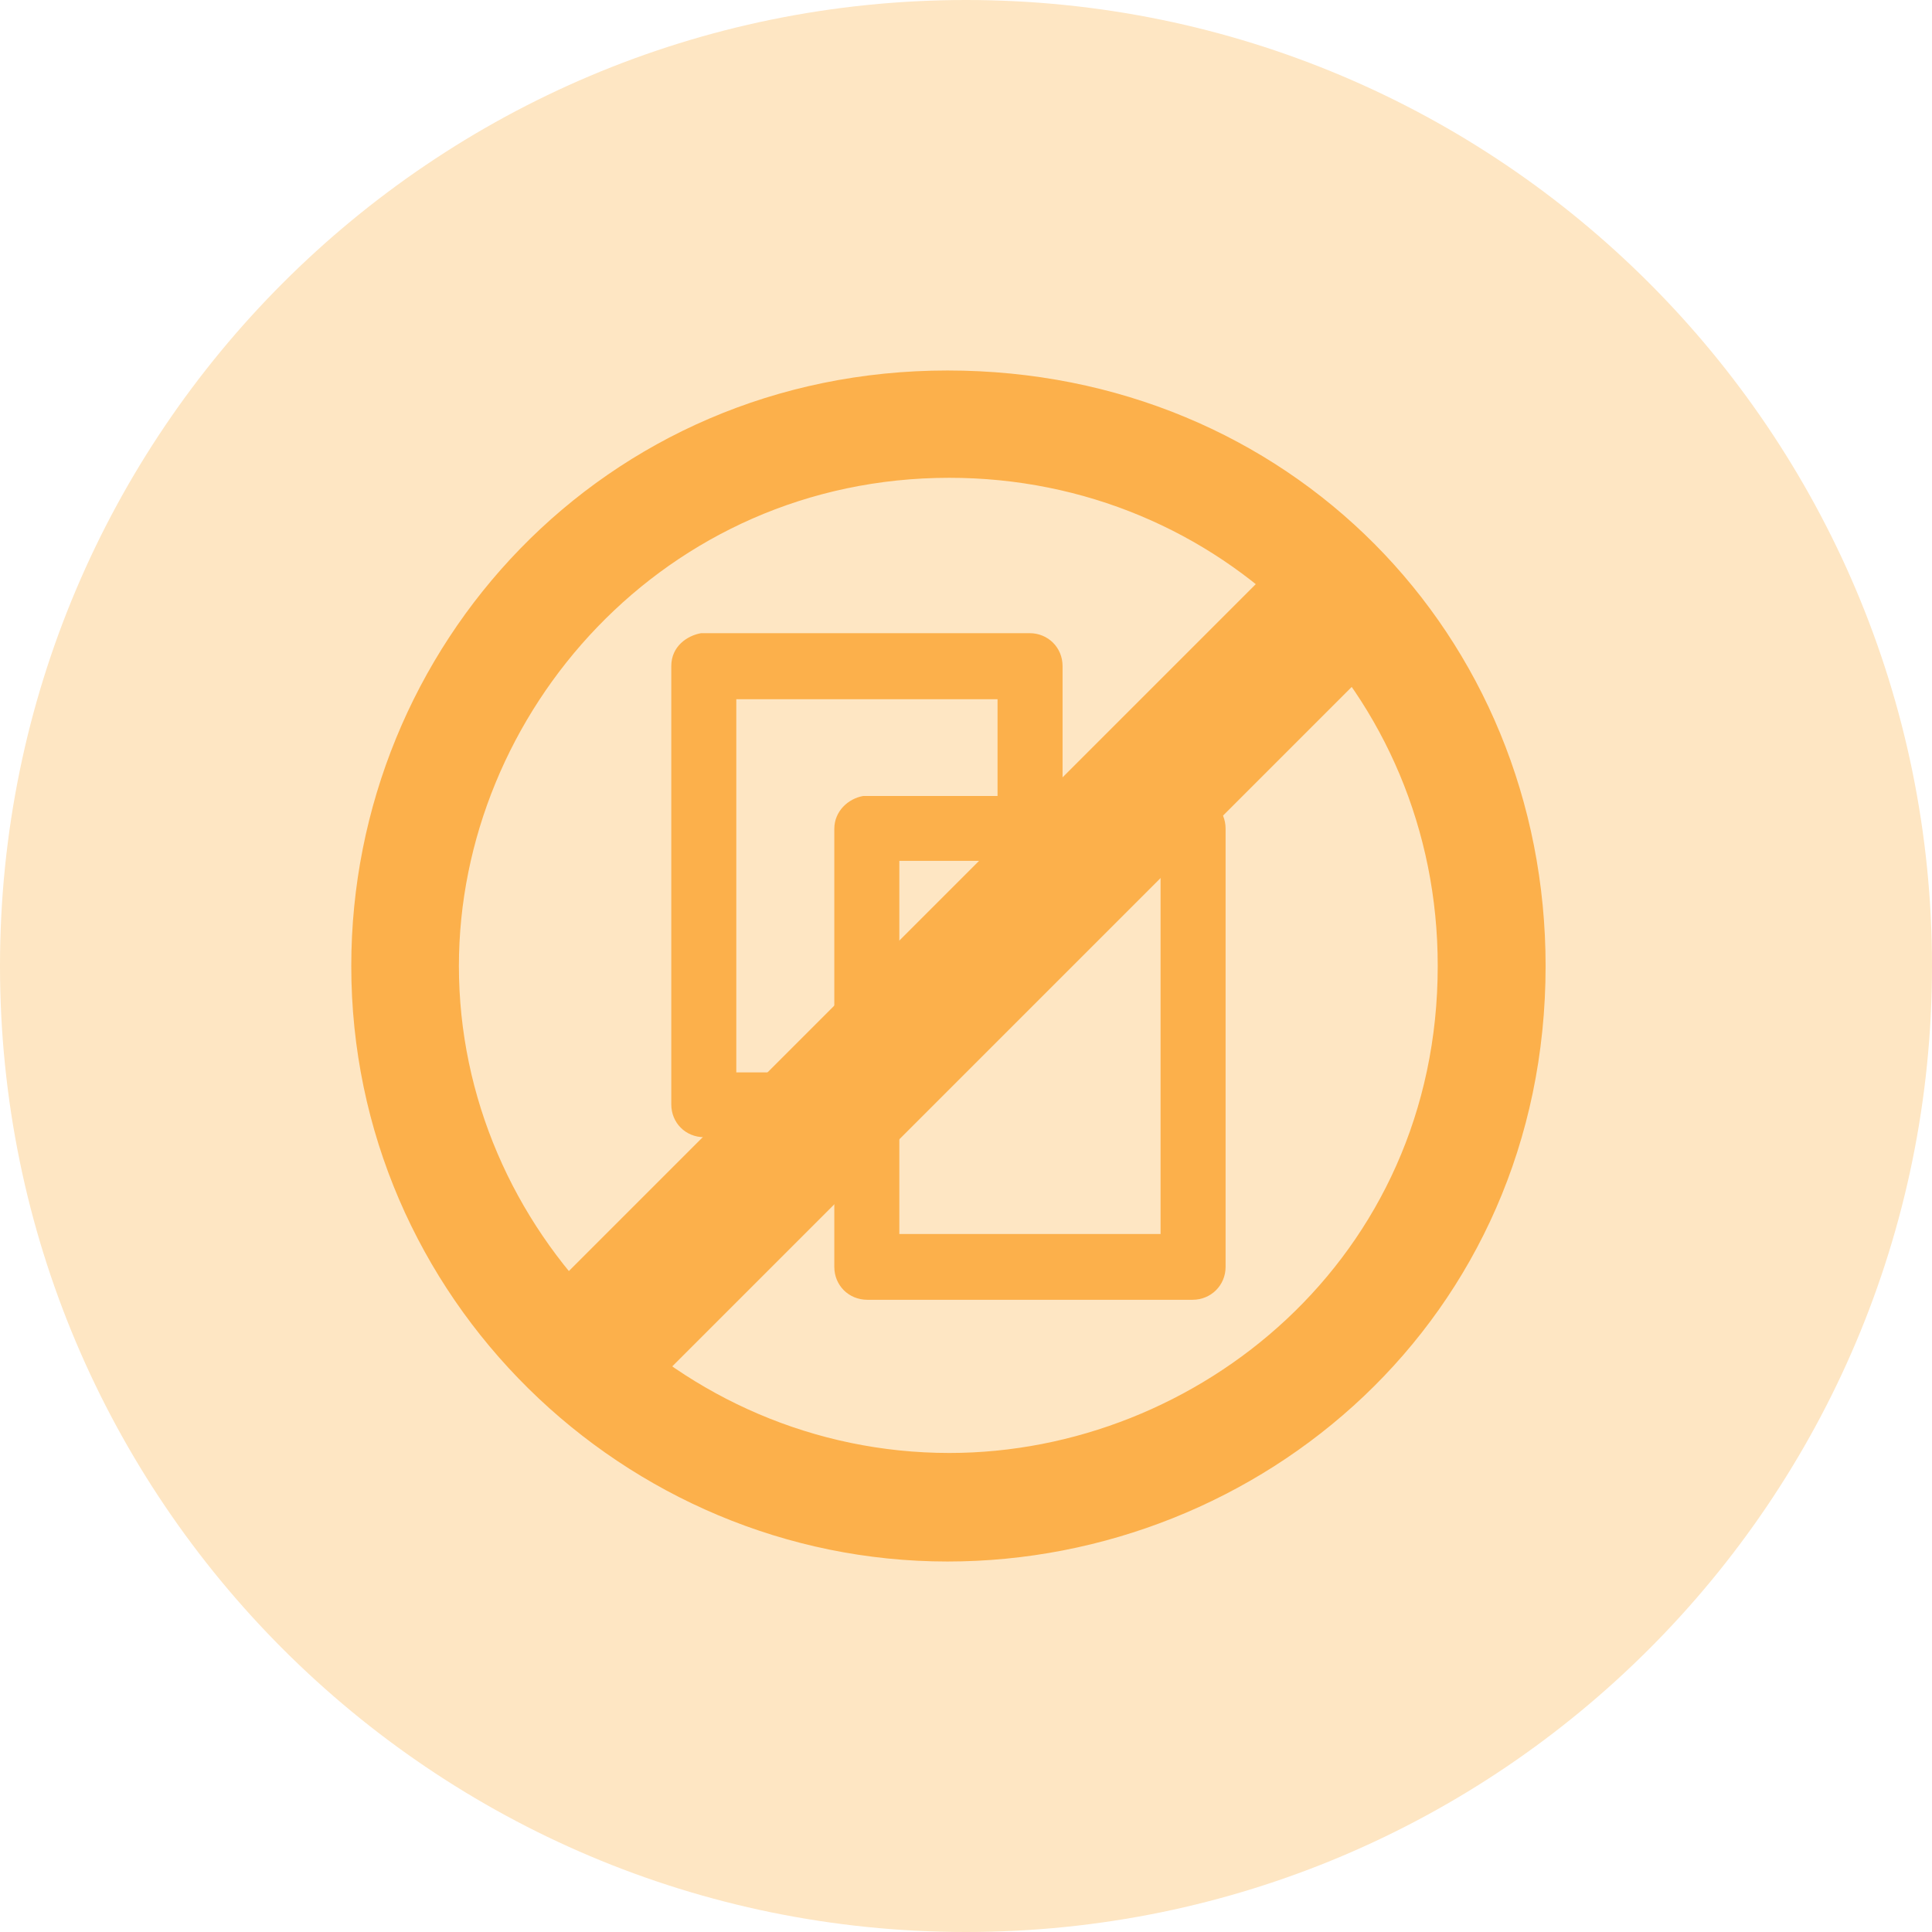
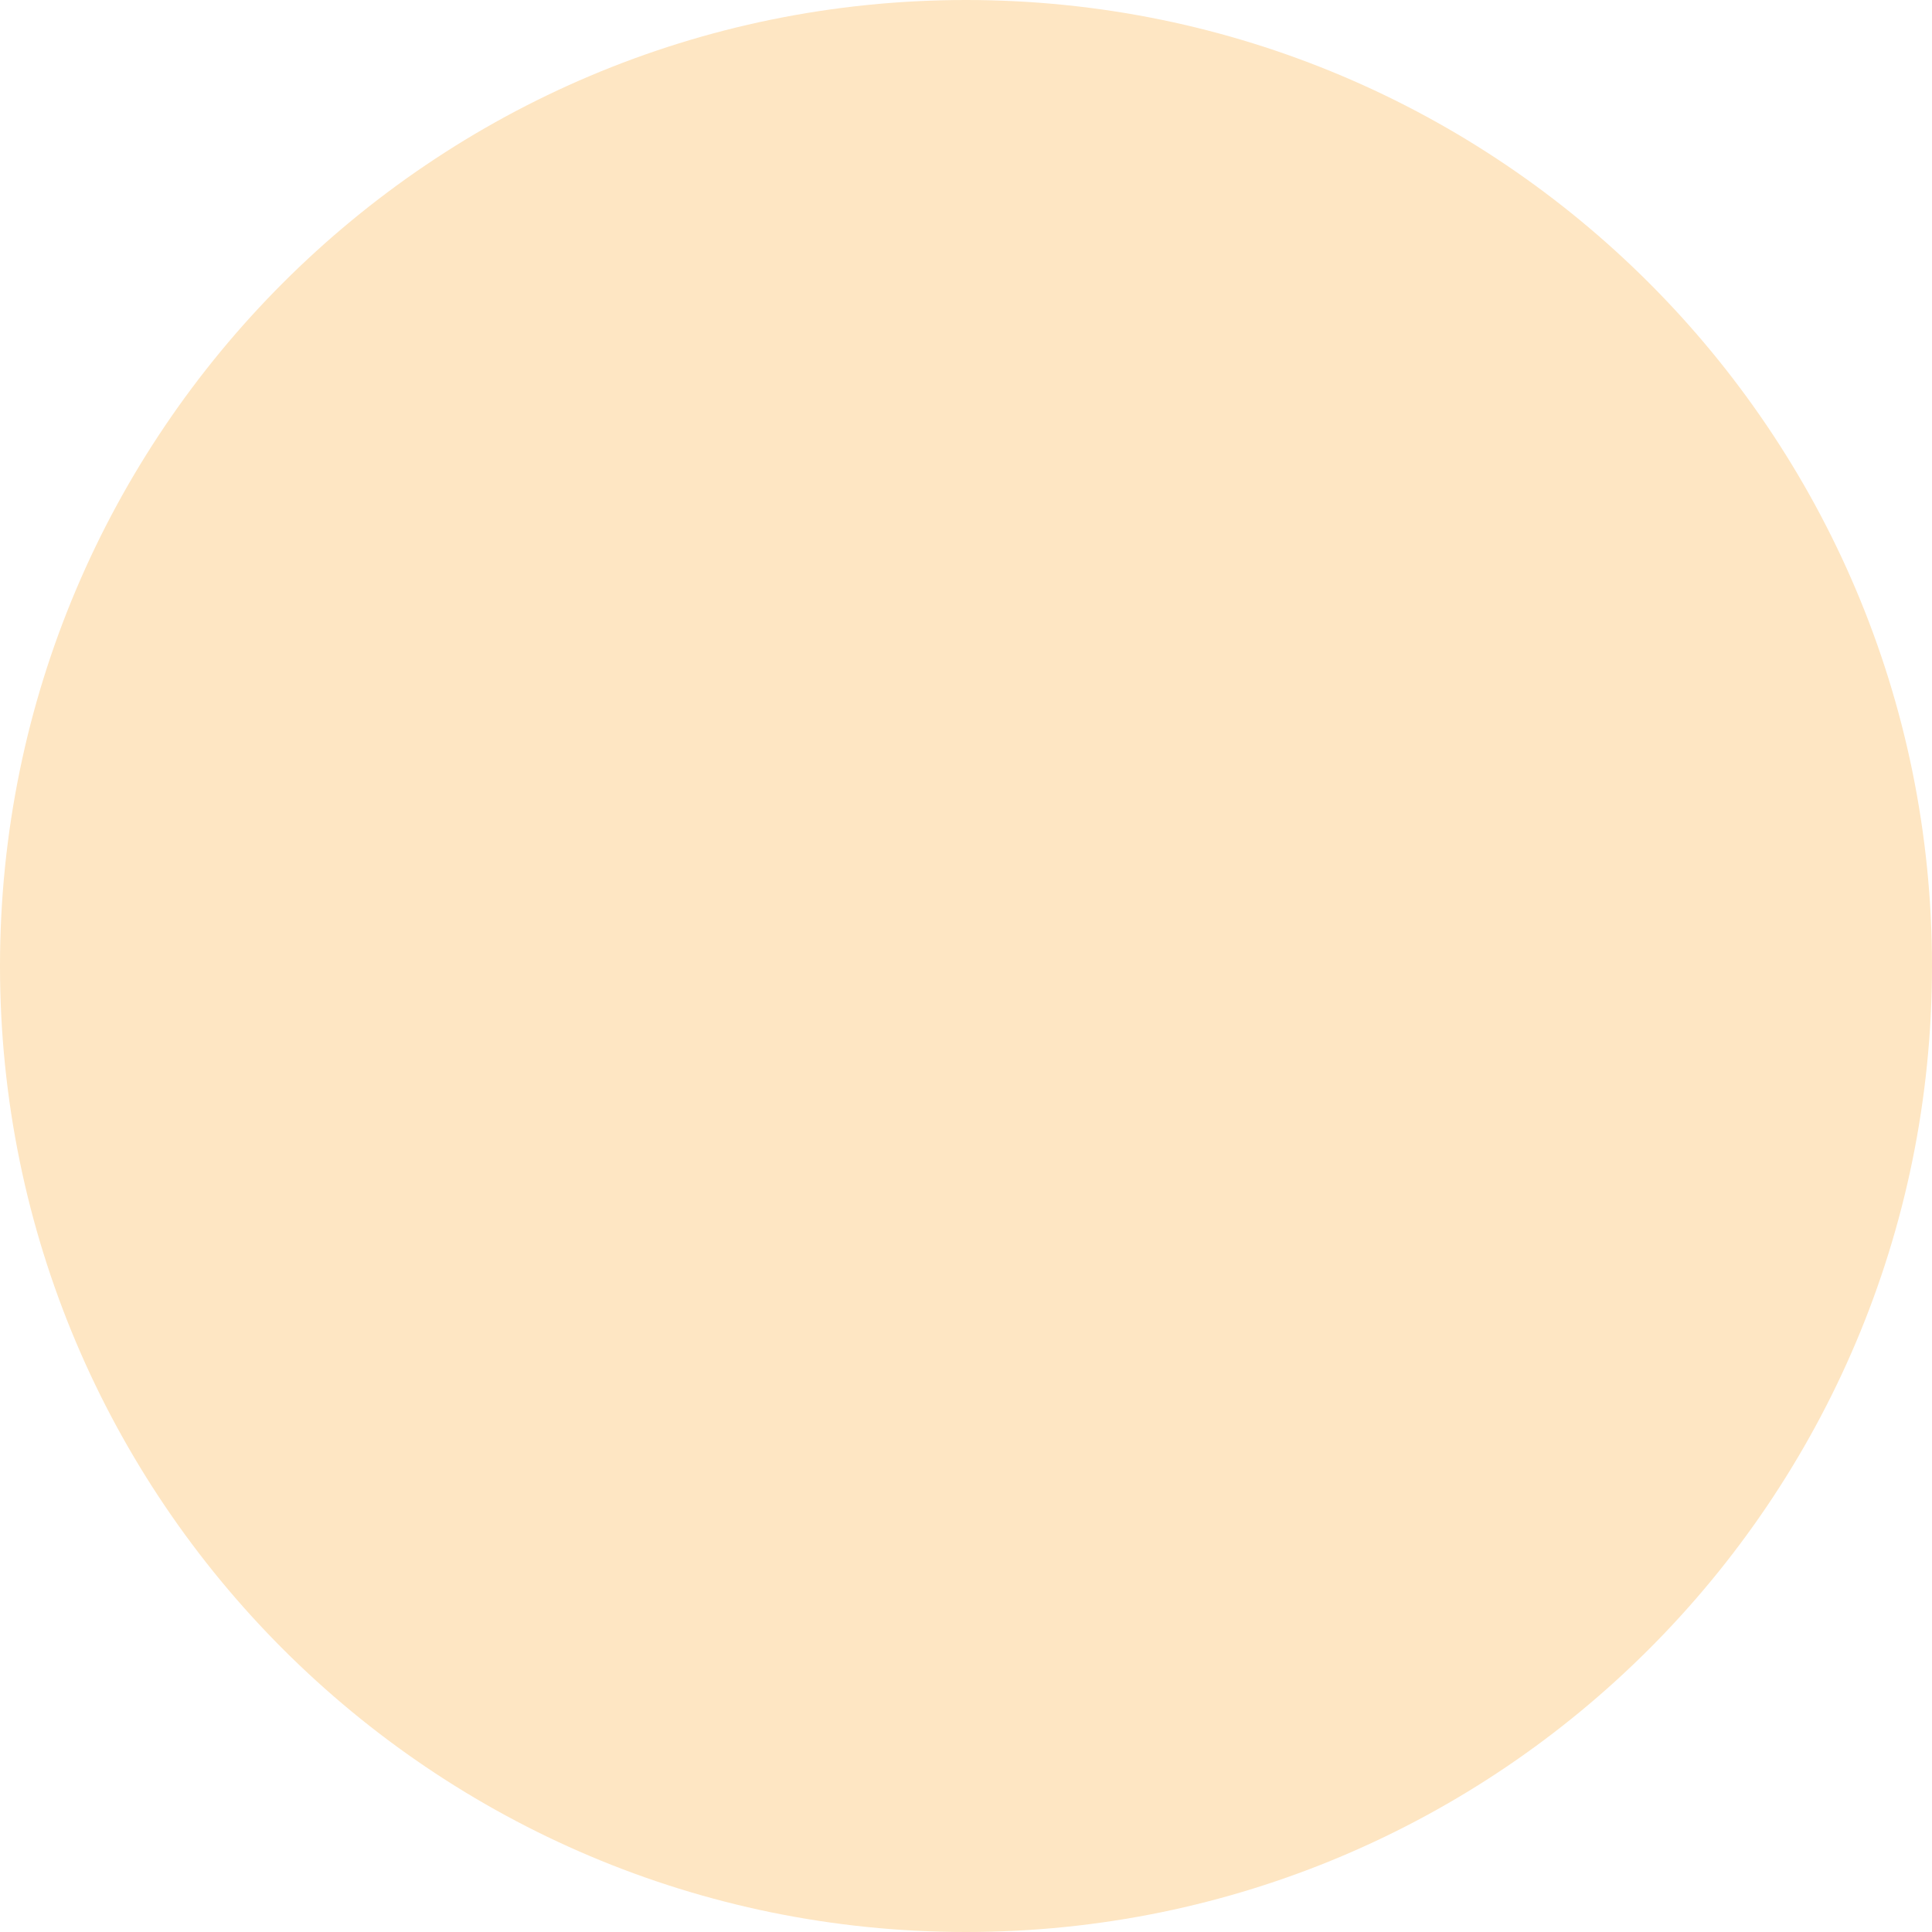
<svg xmlns="http://www.w3.org/2000/svg" width="55" height="55" viewBox="0 0 55 55" fill="none">
  <path d="M55 27.5C55 42.688 42.688 55 27.5 55C12.312 55 0 42.688 0 27.5C0 12.312 12.312 0 27.5 0C42.688 0 55 12.312 55 27.5Z" fill="#FEE6C3" />
-   <path d="M26.973 10.547C36.693 10.547 44 18.073 44 27.5C44 37.556 35.877 44.453 26.973 44.453C17.787 44.453 10 36.968 10 27.5C10 18.415 17.177 10.547 26.973 10.547ZM27.027 13.602C18.925 13.602 13.064 20.295 13.064 27.5C13.064 35.006 19.316 41.363 27.027 41.363C34.102 41.363 40.929 35.819 40.929 27.5C40.936 19.721 34.746 13.602 27.027 13.602ZM33.951 22.653C34.486 22.653 34.89 23.07 34.89 23.59V36.065C34.89 36.592 34.472 37.002 33.951 37.002H24.69C24.162 37.002 23.751 36.592 23.751 36.065V32.374H20.049C19.515 32.374 19.11 31.964 19.11 31.438V18.962C19.11 18.401 19.562 18.094 19.96 18.025H29.31C29.838 18.025 30.249 18.436 30.249 18.962V22.653H33.951ZM20.961 30.528H23.751V23.597C23.751 23.091 24.148 22.735 24.573 22.66H28.398V19.905H20.961V30.528ZM33.039 24.506H25.602V35.129H33.039V24.506Z" fill="#FCB04B" />
-   <path d="M15.333 37.046L36.546 15.833L39.374 18.662L18.161 39.875L15.333 37.046Z" fill="#FCB04B" />
</svg>